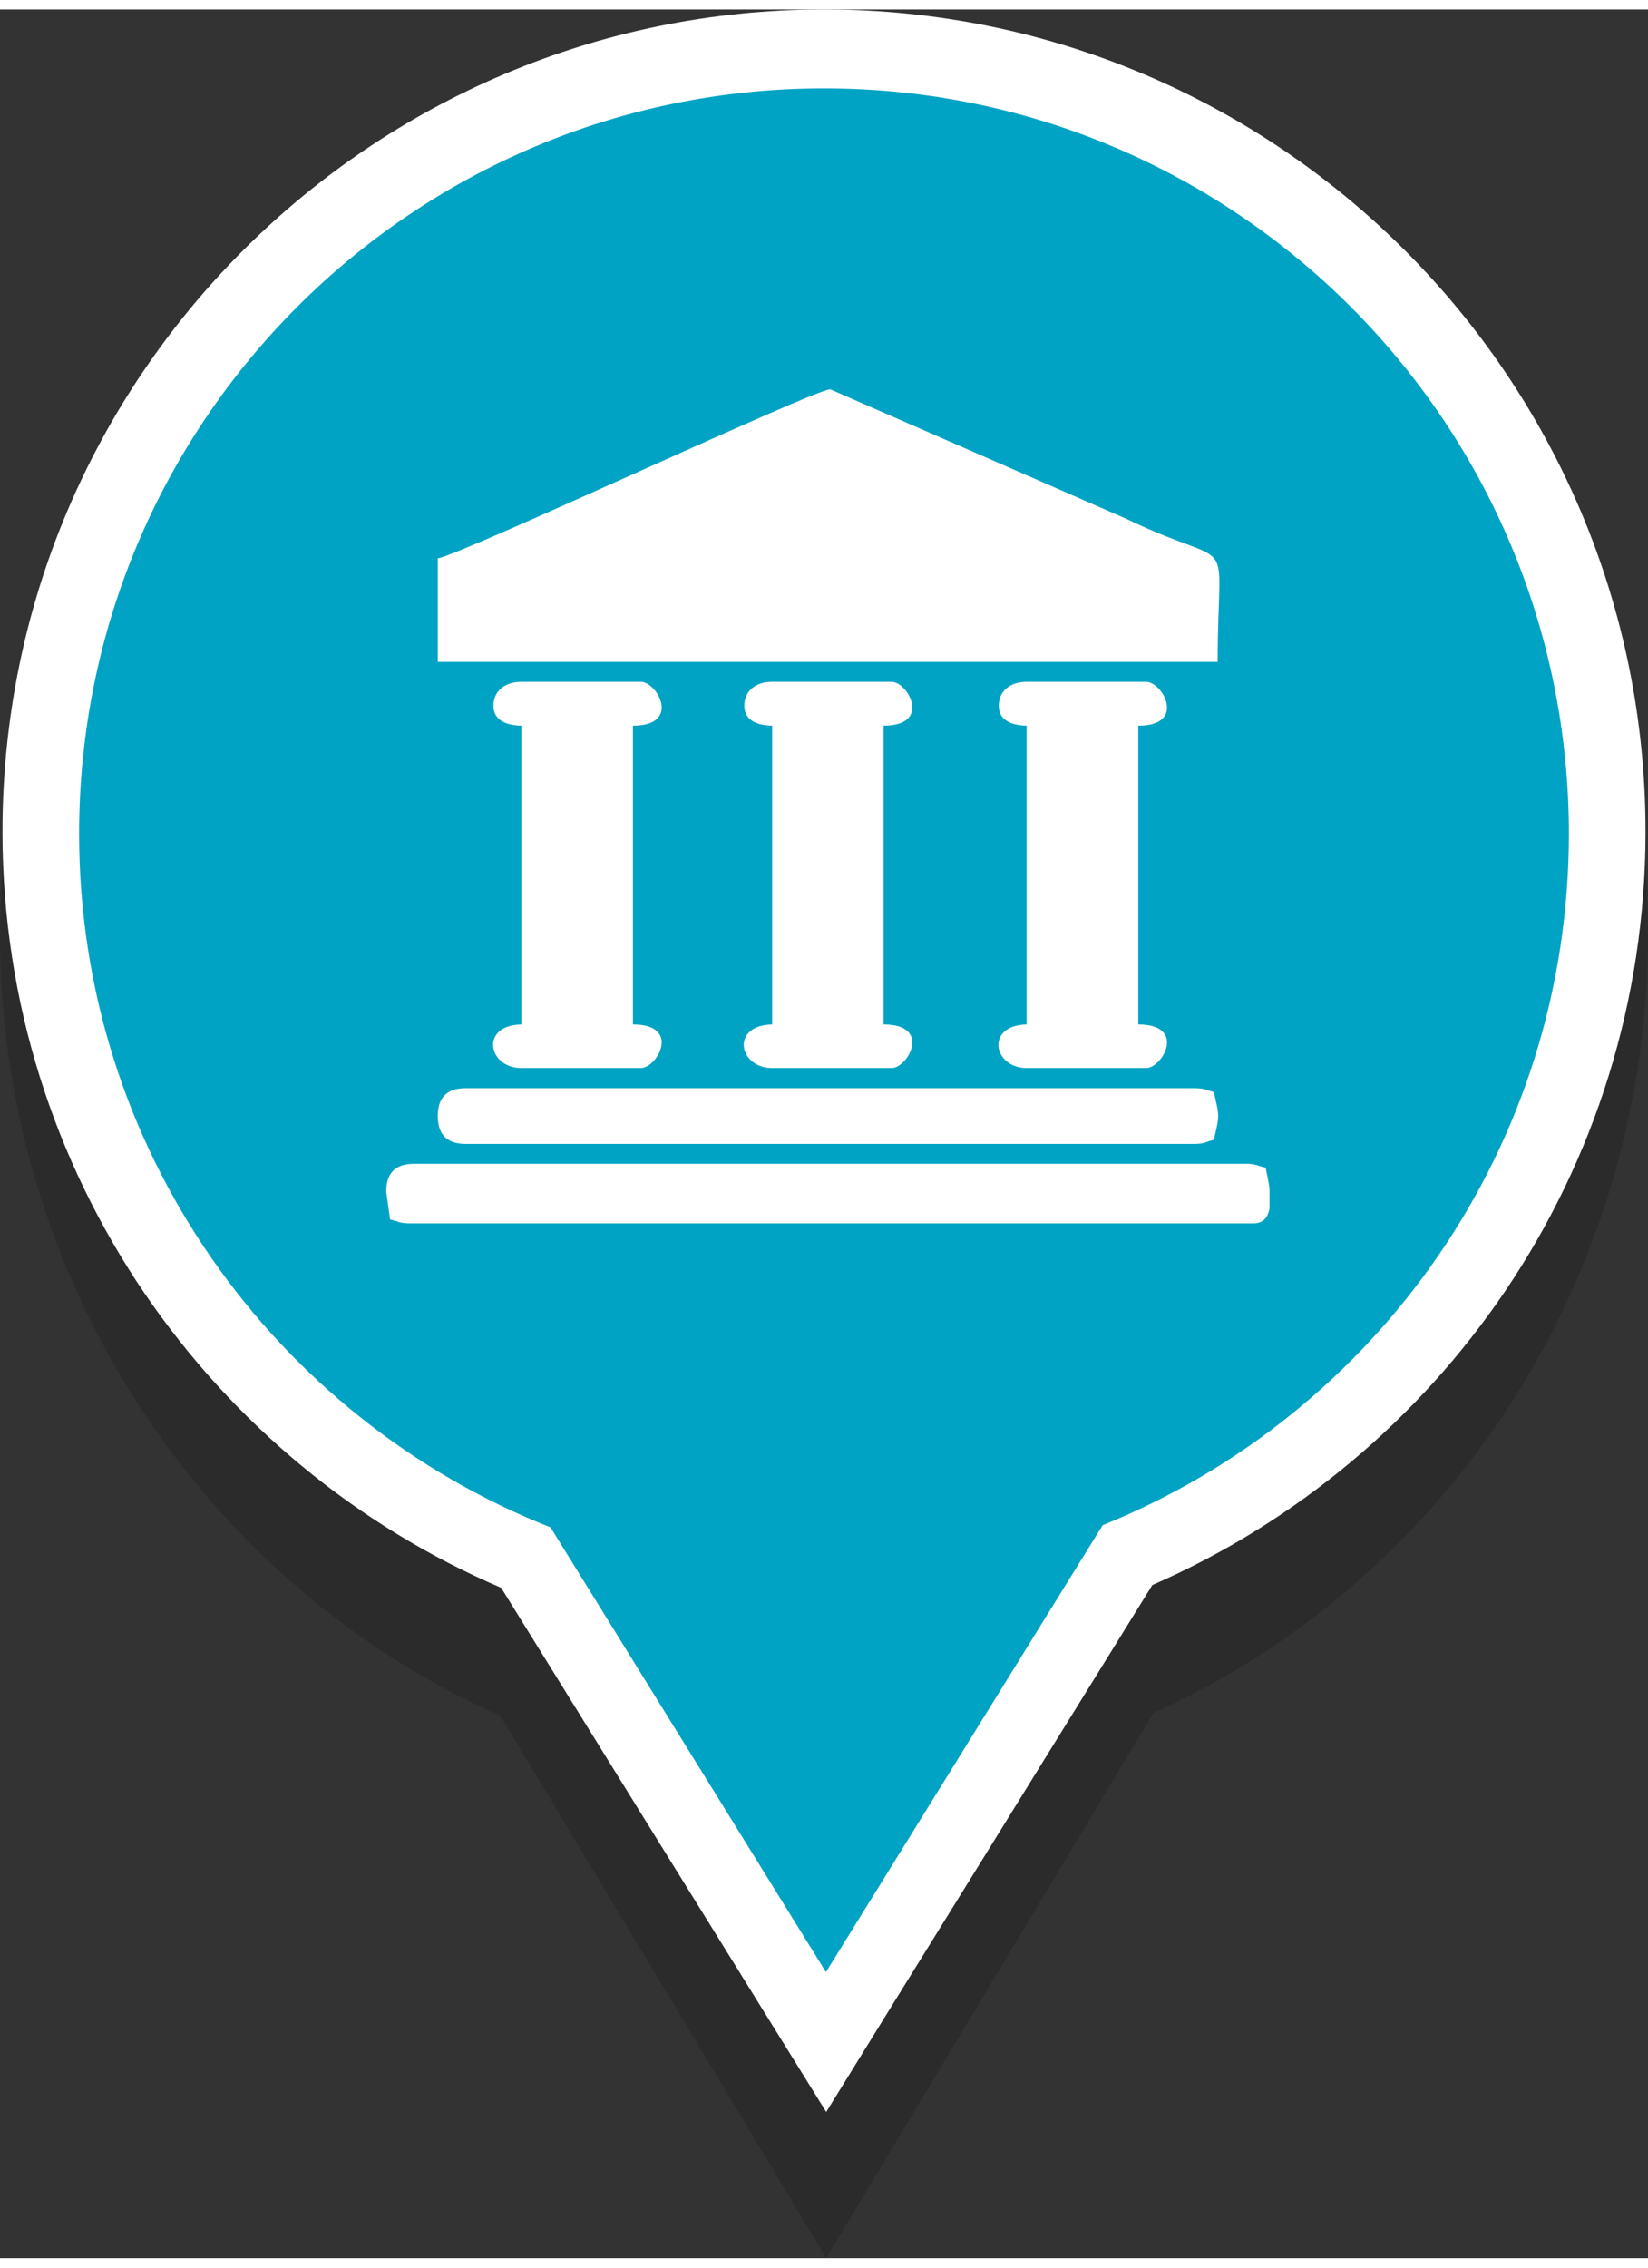
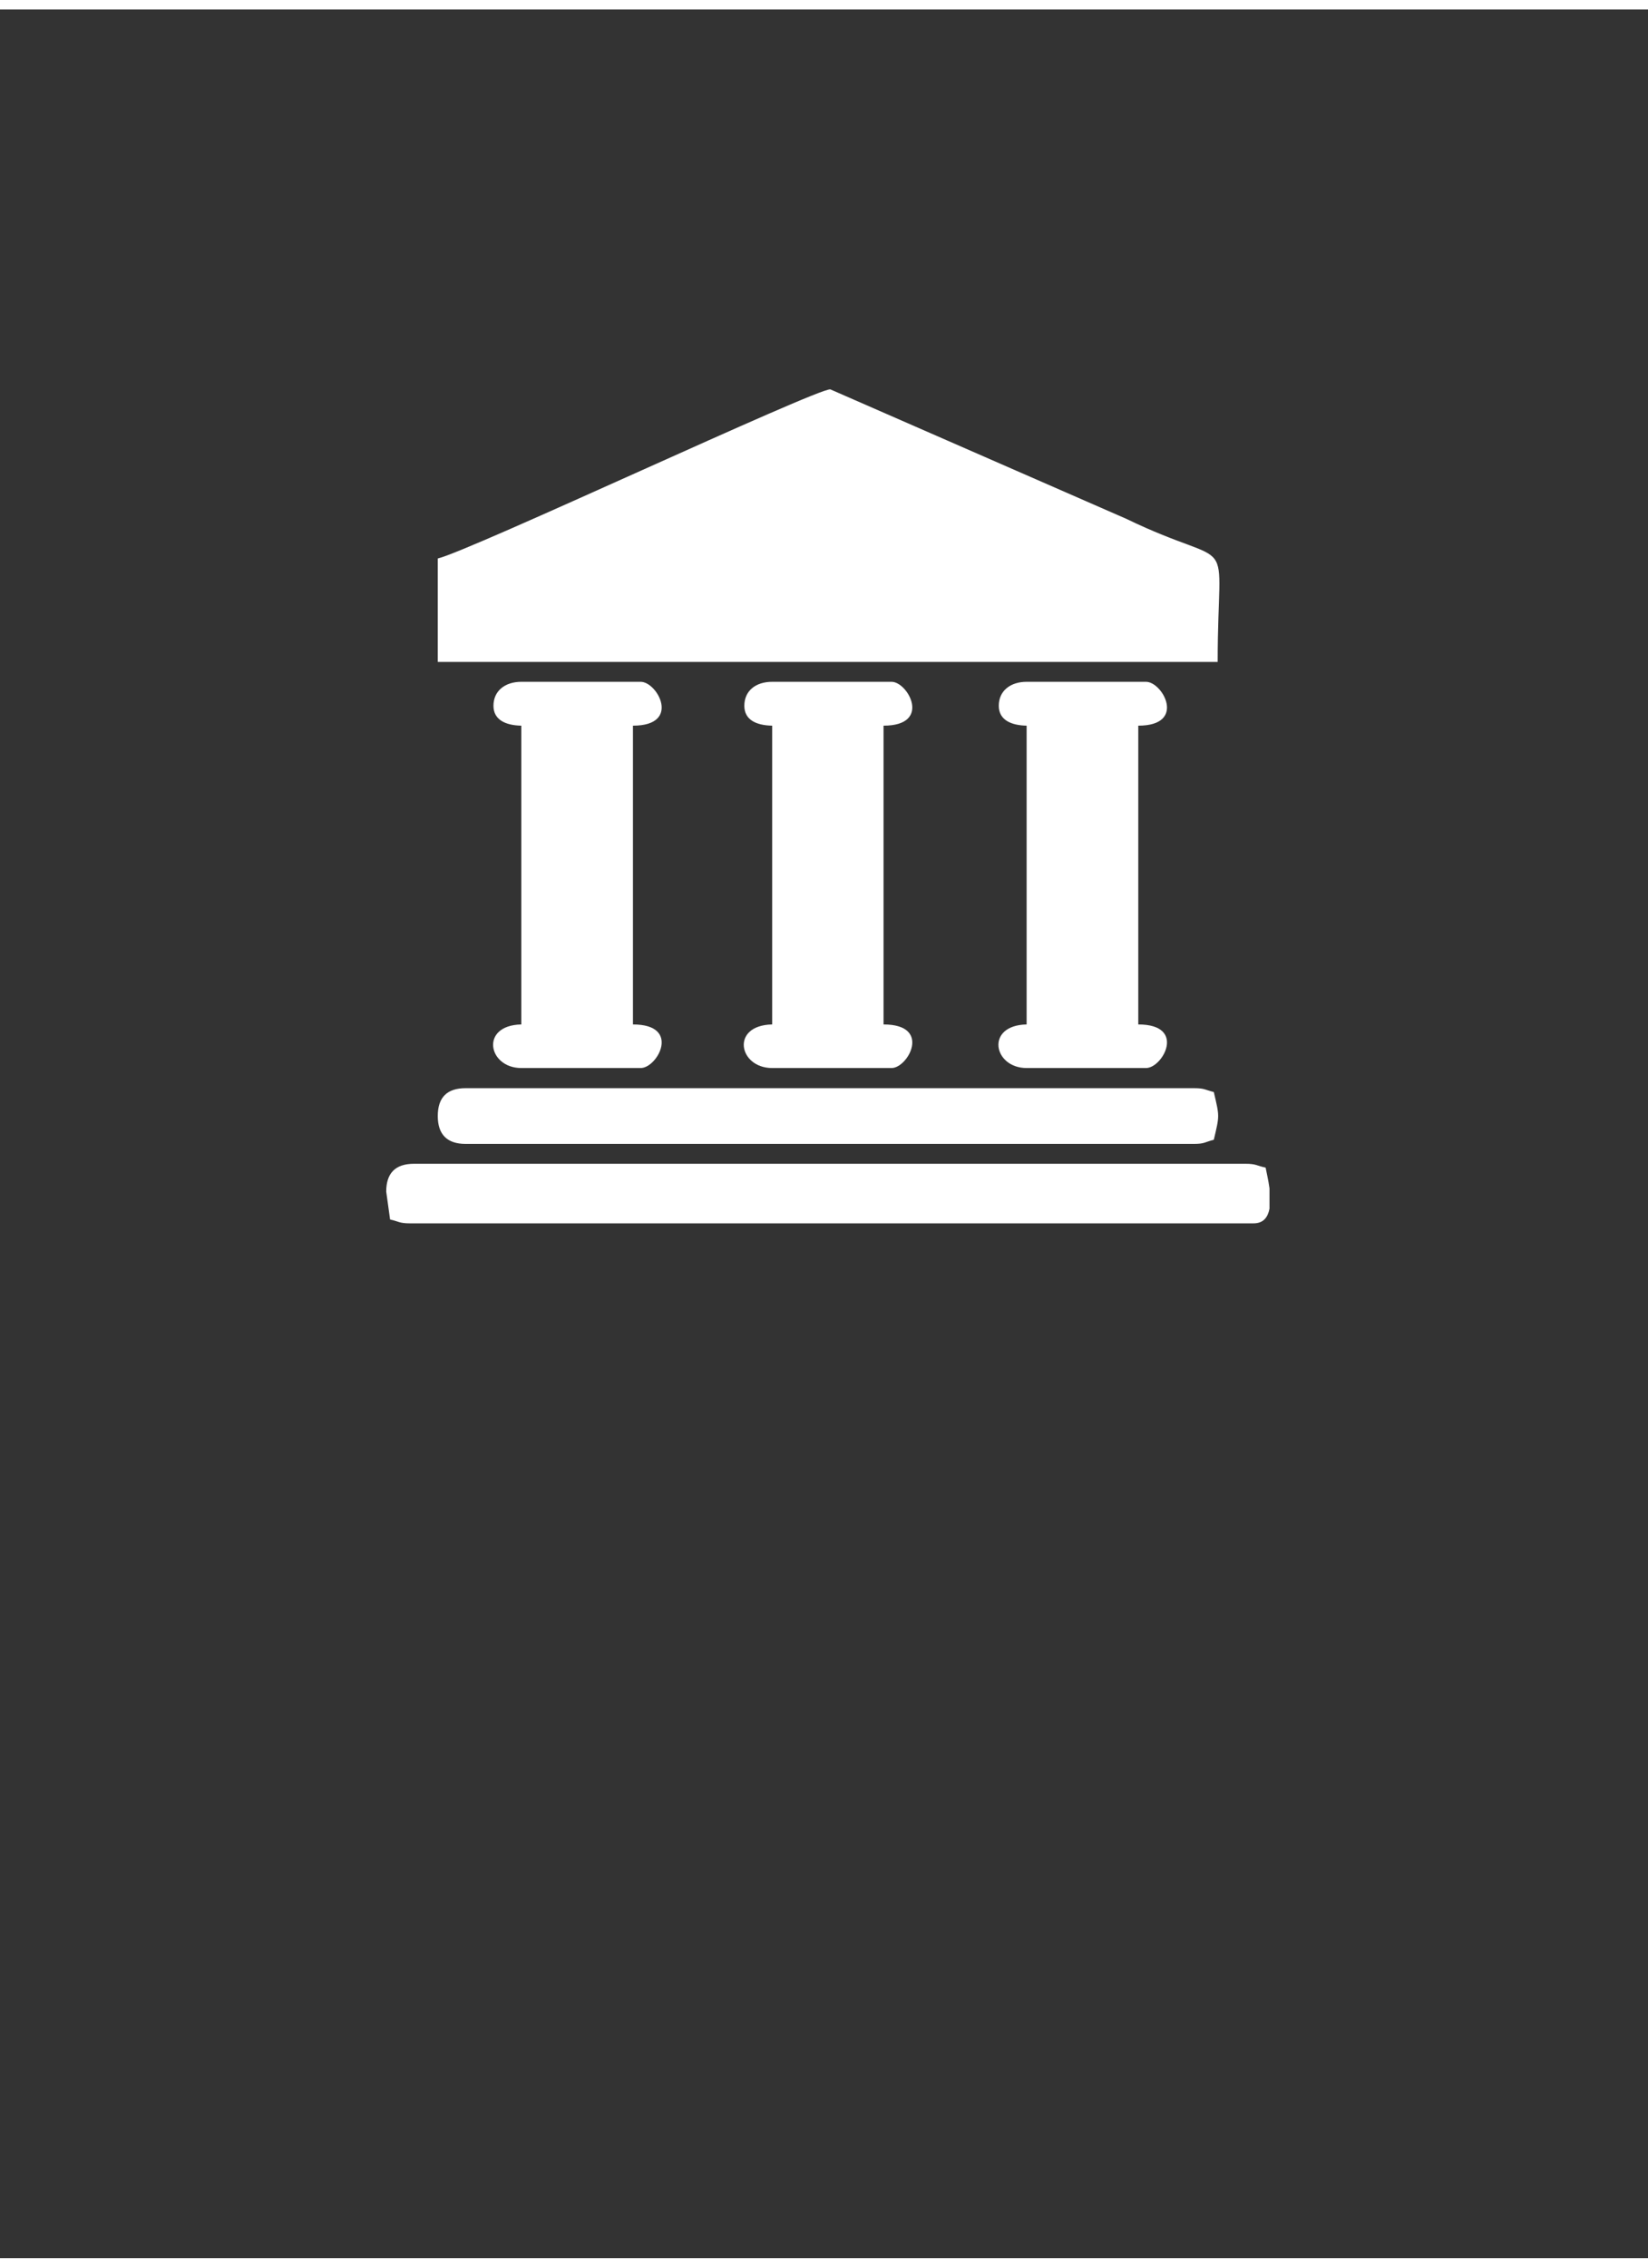
<svg xmlns="http://www.w3.org/2000/svg" xml:space="preserve" width="40px" height="55px" version="1.0" shape-rendering="geometricPrecision" text-rendering="geometricPrecision" image-rendering="optimizeQuality" fill-rule="evenodd" clip-rule="evenodd" viewBox="0 0 5978 8151">
  <rect x="0" y="0" width="5978" height="8151" fill="#333333" stroke="none" />
  <g id="Warstwa_x0020_1">
-     <path fill="black" fill-rule="nonzero" fill-opacity="0.149" d="M2989 266c826,0 1573,345 2114,903 541,558 875,1329 875,2180 0,637 -188,1230 -509,1722 -316,482 -761,868 -1285,1104l-1187 1976 -1182 -1966c-528,-233 -978,-620 -1298,-1105 -326,-495 -517,-1091 -517,-1731 0,-851 335,-1622 876,-2180 540,-558 1288,-903 2113,-903z" />
-     <path fill="white" fill-rule="nonzero" d="M2989 0c823,0 1568,334 2107,873 539,539 873,1284 873,2107 0,616 -187,1189 -508,1664 -315,466 -759,839 -1281,1067l-971 1567 -212 343 -213 -343 -966 -1557c-526,-225 -974,-599 -1294,-1068 -325,-478 -515,-1054 -515,-1673 0,-823 334,-1568 873,-2107 539,-539 1284,-873 2107,-873zm1753 1227c-449,-448 -1068,-726 -1753,-726 -684,0 -1304,278 -1752,726 -449,449 -726,1068 -726,1753 0,517 157,997 427,1393 277,408 674,729 1141,913l76 30 45 72 796 1285 802 -1293 43 -70 76 -31c461,-186 853,-507 1129,-915 266,-395 422,-871 422,-1384 0,-685 -278,-1304 -726,-1753z" />
-     <path fill="#00A3C4" d="M2989 286c1492,0 2702,1210 2702,2702 0,1135 -699,2106 -1691,2506l-1004 1620 -999 -1612c-1001,-395 -1710,-1372 -1710,-2514 0,-1492 1210,-2702 2702,-2702z" />
    <path fill="white" d="M1588 1990l0 375 2829 0c0,-502 80,-320 -332,-519l-1073 -469c-46,-6 -1308,586 -1424,613zm0 2021c0,67 34,101 101,101l2642 0c39,0 40,-7 72,-15 21,-89 21,-83 0,-173 -32,-8 -33,-14 -72,-14l-2642 0c-67,0 -101,33 -101,101zm2035 -1487c0,52 46,71 101,72l0 1083c-151,3 -121,158 0,158l433 0c61,0 148,-158 -28,-158l0 -1083c176,0 89,-159 28,-159l-433 0c-58,0 -101,32 -101,87zm-923 0c0,52 45,71 101,72l0 1083c-152,3 -122,158 0,158l433 0c60,0 147,-158 -29,-158l0 -1083c176,0 89,-159 29,-159l-433 0c-59,0 -101,32 -101,87zm-910 0c0,52 46,71 101,72l0 1083c-151,3 -121,158 0,158l433 0c61,0 148,-158 -28,-158l0 -1083c176,0 89,-159 28,-159l-433 0c-58,0 -101,32 -101,87zm-389 1761l14 101c32,7 33,14 72,14l3060 0c36,0 52,-22 58,-53l0 -74c-4,-30 -11,-58 -14,-75 -33,-7 -34,-14 -73,-14l-3016 0c-68,0 -101,34 -101,101z" />
  </g>
</svg>